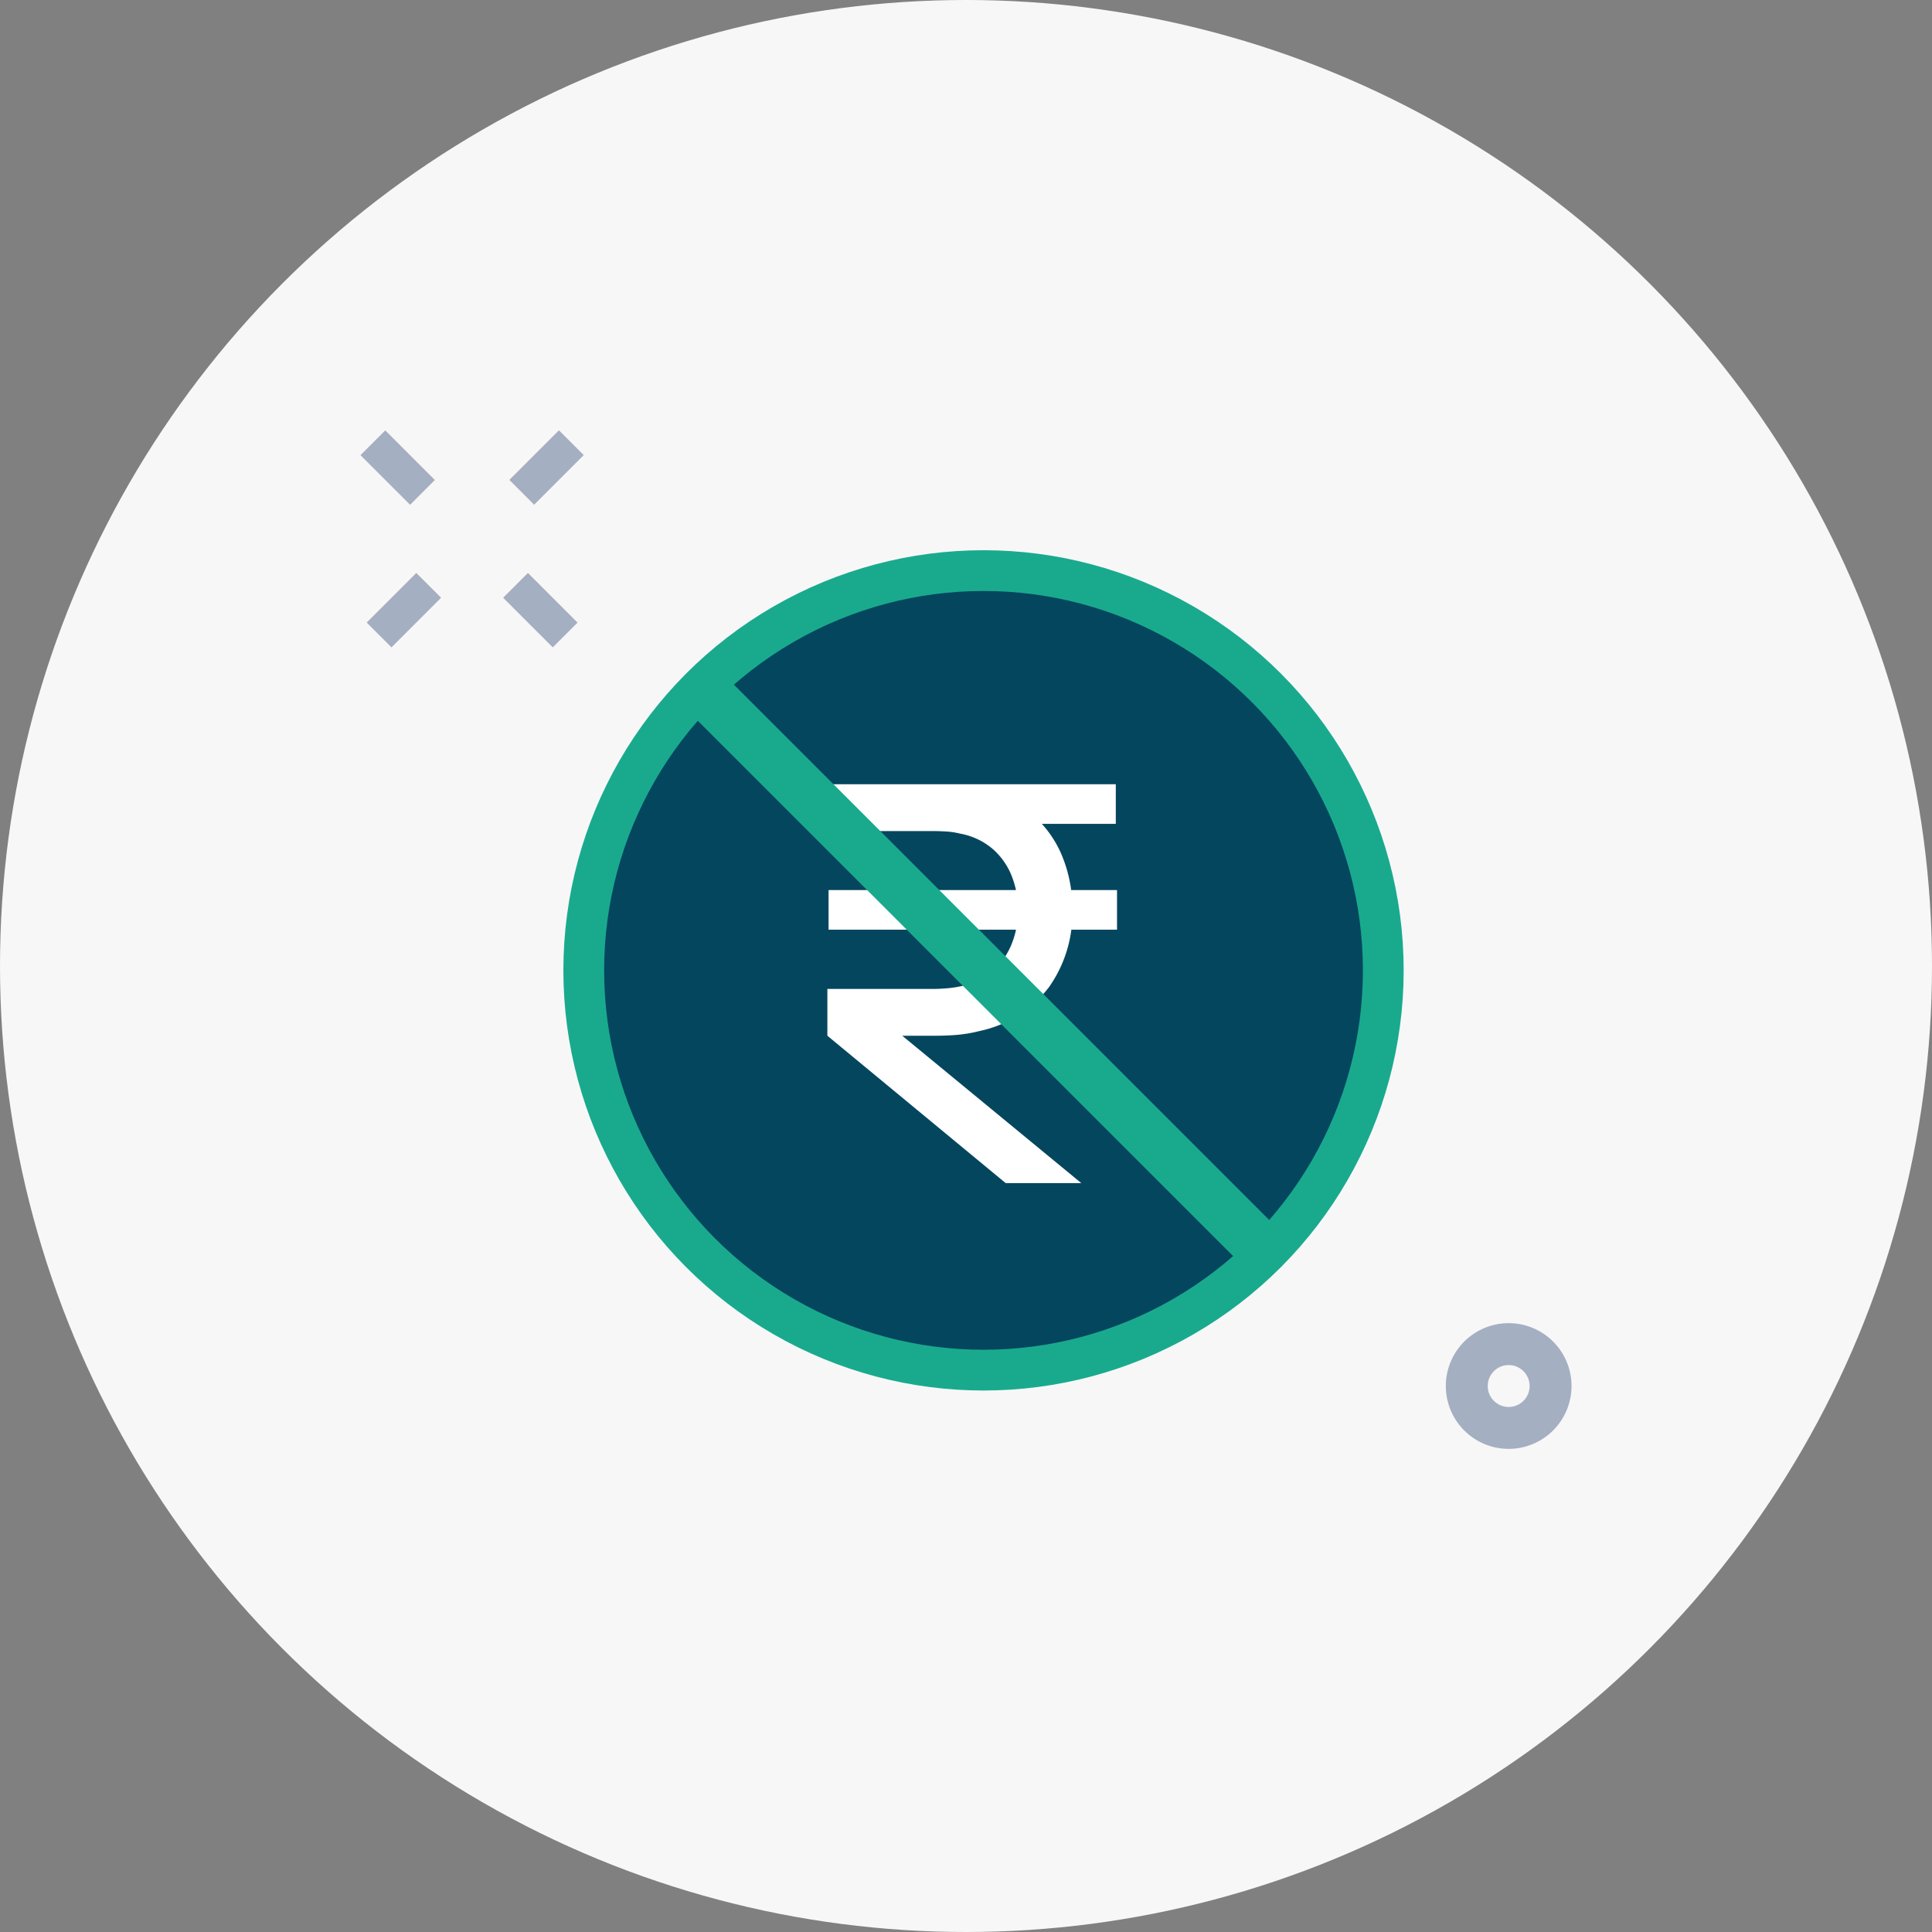
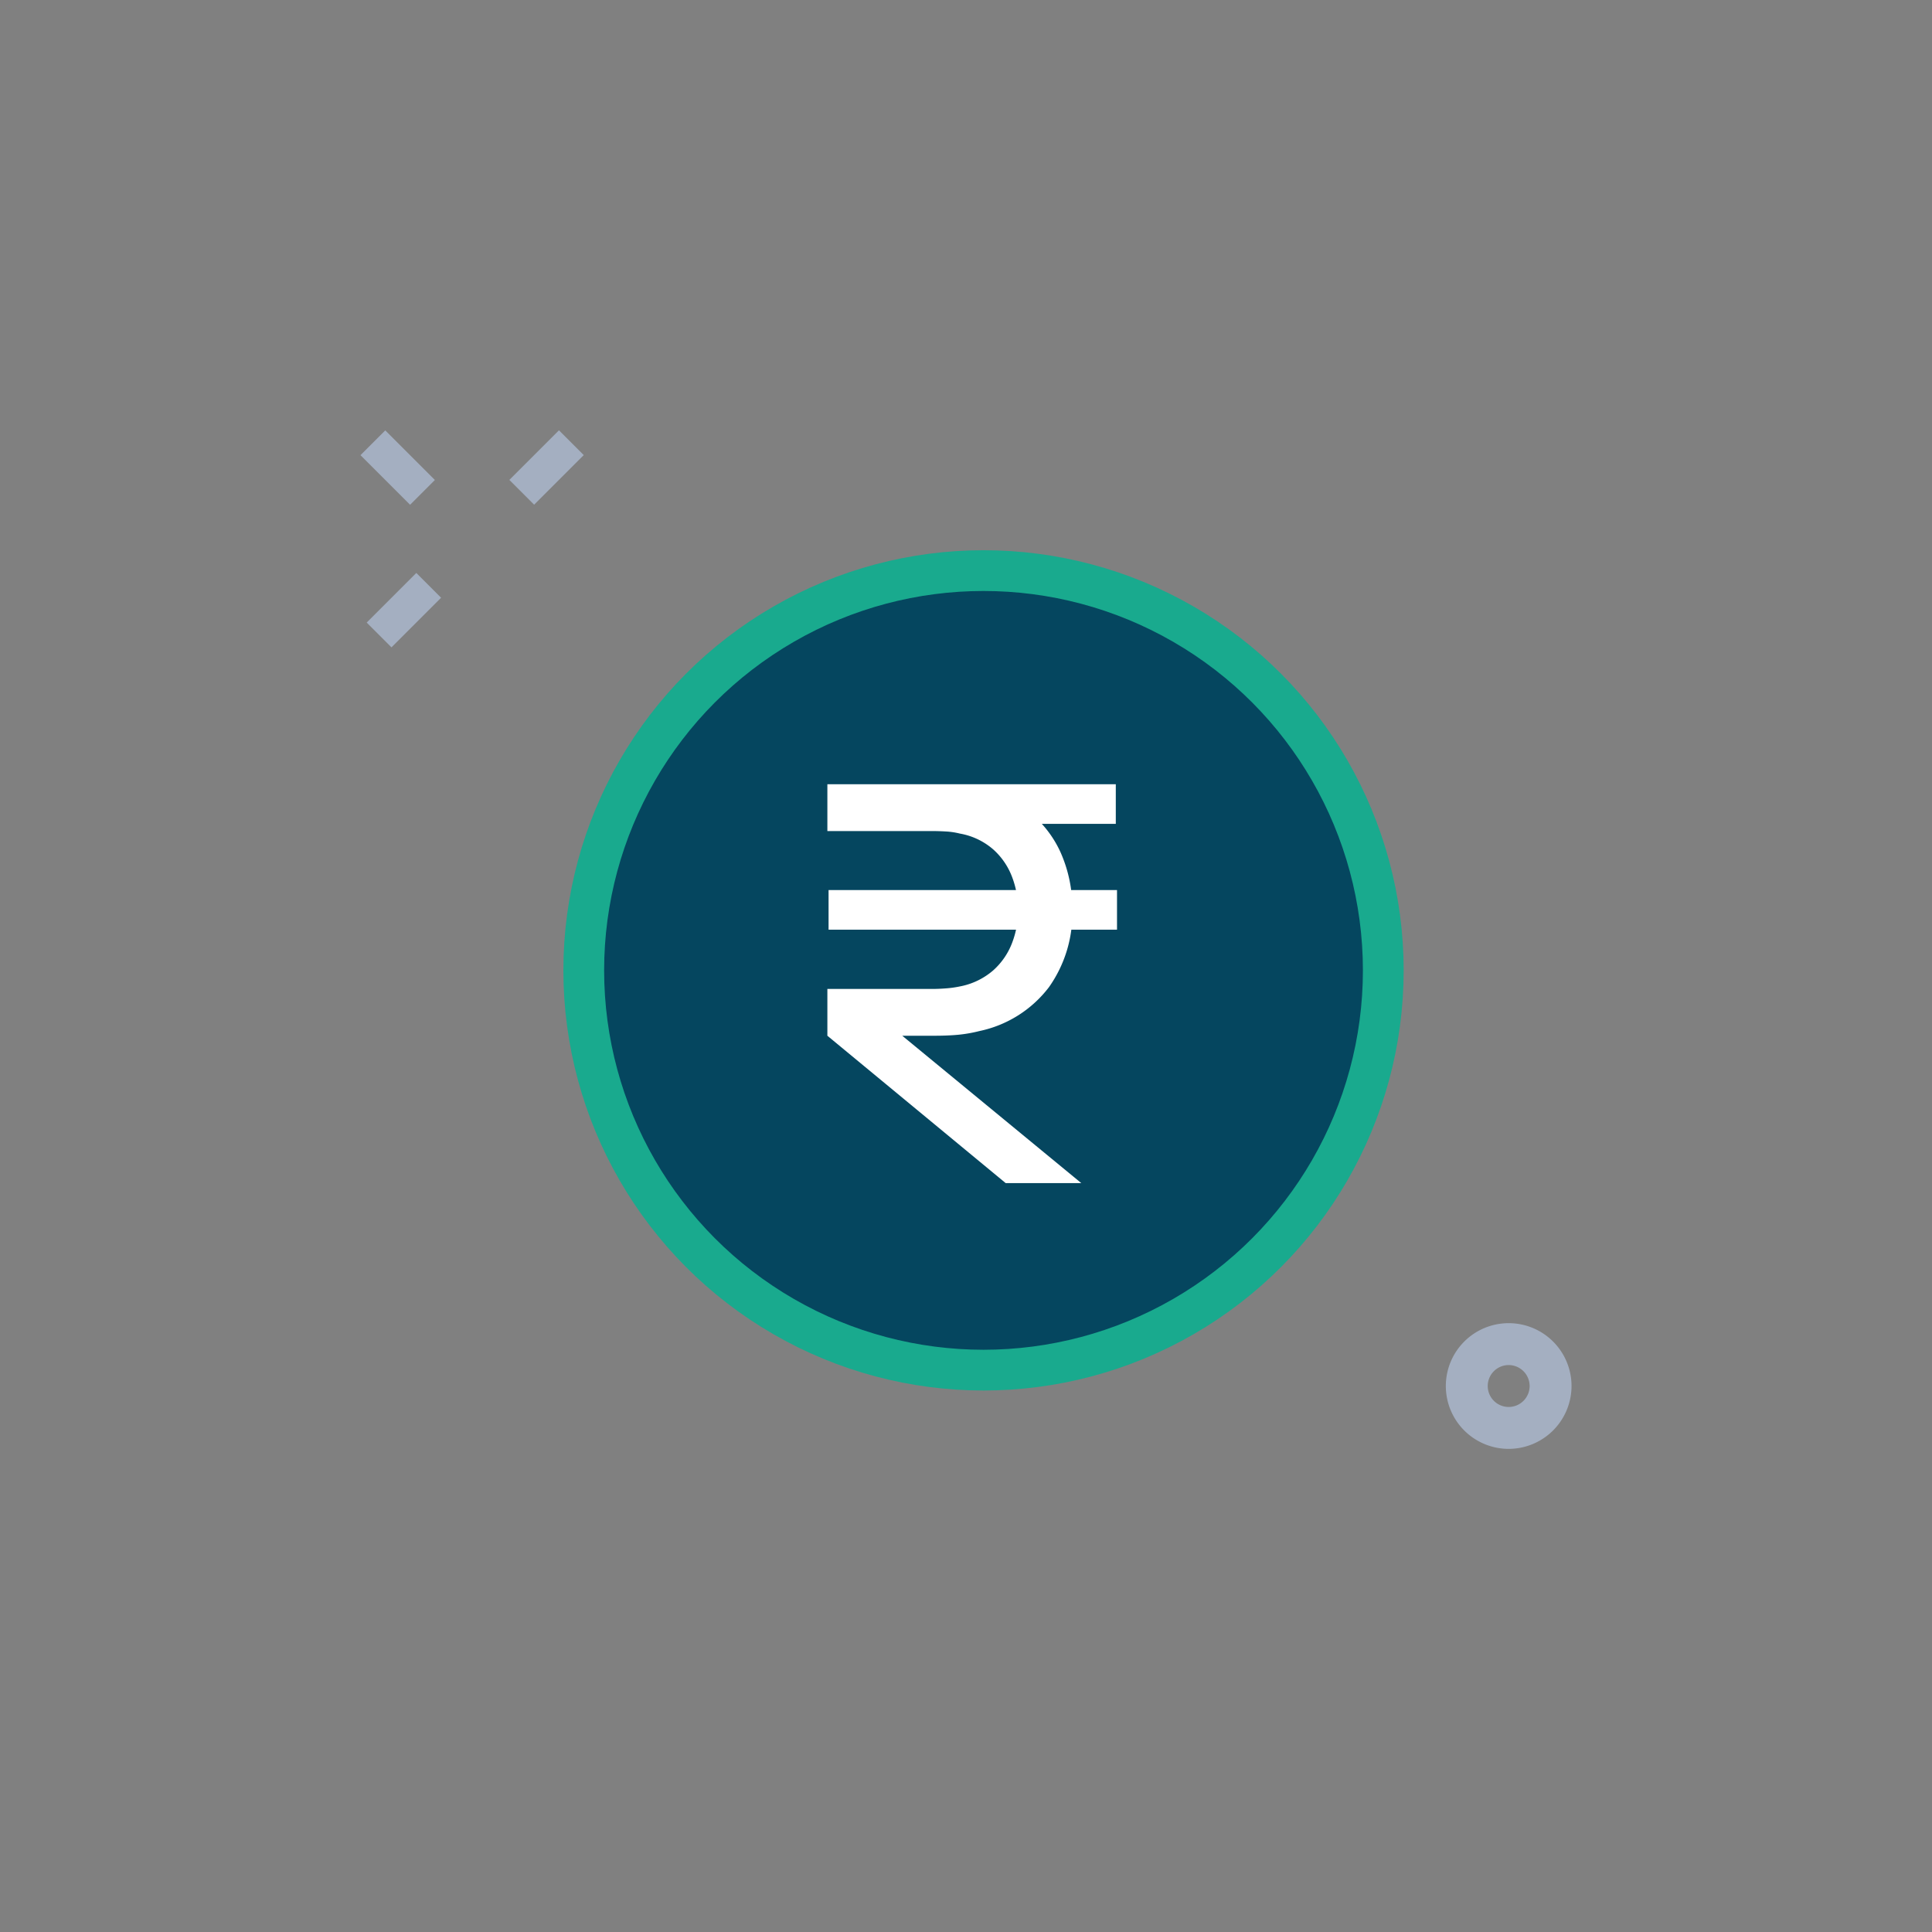
<svg xmlns="http://www.w3.org/2000/svg" width="237" height="237" viewBox="0 0 237 237">
  <rect x="0" y="0" width="237" height="237" fill="#808080" stroke="none" />
  <defs>
    <style>.a{fill:#f7f7f7;}.b{fill:#a4afc1;}.c{fill:#05465f;}.d{fill:none;stroke:#19aa8e;stroke-width:5px;}.e{fill:#fff;}.f{fill:#19aa8e;}</style>
  </defs>
  <g transform="translate(-900.403 -1487.01)">
-     <circle class="a" cx="118.5" cy="118.5" r="118.5" transform="translate(900.403 1487.01)" />
    <g transform="translate(944.624 1539.797)">
      <g transform="translate(0 0)">
-         <path class="b" d="M0,0H4.3V8.607H0Z" transform="translate(17.5 20.54) rotate(-45)" />
        <path class="b" d="M0,0H4.3V8.607H0Z" transform="translate(0 3.05) rotate(-45)" />
        <path class="b" d="M0,0H8.607V4.3H0Z" transform="translate(18.26 6.085) rotate(-45)" />
        <path class="b" d="M0,0H8.607V4.3H0Z" transform="translate(0.762 23.584) rotate(-45)" />
      </g>
      <path class="b" d="M36.946,40.888a7.71,7.71,0,1,1,7.71-7.71A7.72,7.72,0,0,1,36.946,40.888Zm0-10.281a2.57,2.57,0,1,0,2.57,2.57A2.578,2.578,0,0,0,36.946,30.607Z" transform="translate(103.904 84.059)" />
      <g transform="translate(27.388 17.209)">
        <g transform="translate(0)">
          <ellipse class="c" cx="49.04" cy="49.04" rx="49.04" ry="49.04" />
          <ellipse class="d" cx="49.04" cy="49.04" rx="49.04" ry="49.04" />
          <path class="e" d="M1.47-15.12H14.651q.767,0,1.826.051a16.786,16.786,0,0,1,2.045.221A15.714,15.714,0,0,1,25.7-12.113,13.411,13.411,0,0,1,30.06-6.8,16.877,16.877,0,0,1,31.52.306a15.7,15.7,0,0,1-2.866,9.463,14.421,14.421,0,0,1-8.526,5.385,17.387,17.387,0,0,1-2.629.459q-1.278.119-2.958.119H1.47V9.989H14.432q.694,0,1.588-.068a12.943,12.943,0,0,0,1.7-.238A8.7,8.7,0,0,0,21.826,7.7a8.618,8.618,0,0,0,2.319-3.4,11.318,11.318,0,0,0,.73-3.992,11.456,11.456,0,0,0-.73-4.009,8.6,8.6,0,0,0-2.319-3.415,8.455,8.455,0,0,0-4.108-1.954,8.963,8.963,0,0,0-1.7-.255q-.895-.051-1.588-.051H1.47Zm0,30.851L8.261,13.76,32.616,33.807H23.341ZM1.616,2.718V-2.141H37V2.718ZM13.994-10.261V-15.12H36.851v4.859Z" transform="translate(28.416 41.328)" />
        </g>
-         <path class="f" d="M0,0H6.26V94.173H0Z" transform="translate(13.536 17.963) rotate(-45)" />
      </g>
    </g>
  </g>
</svg>